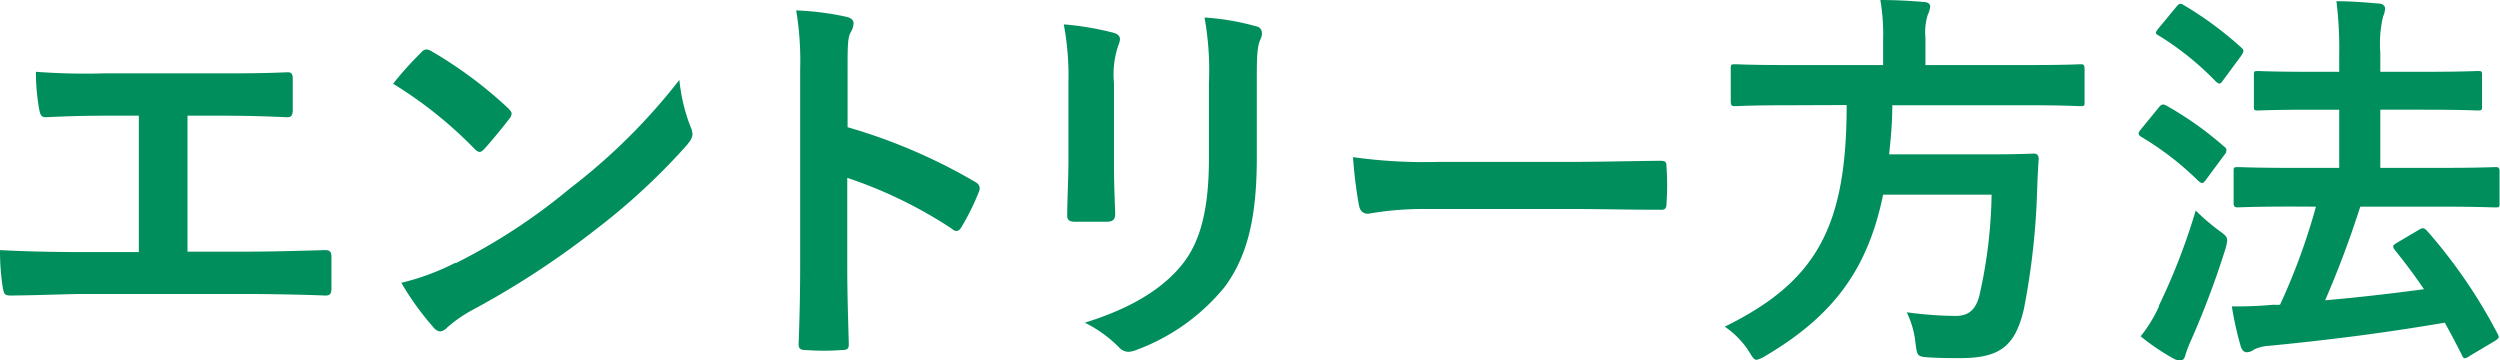
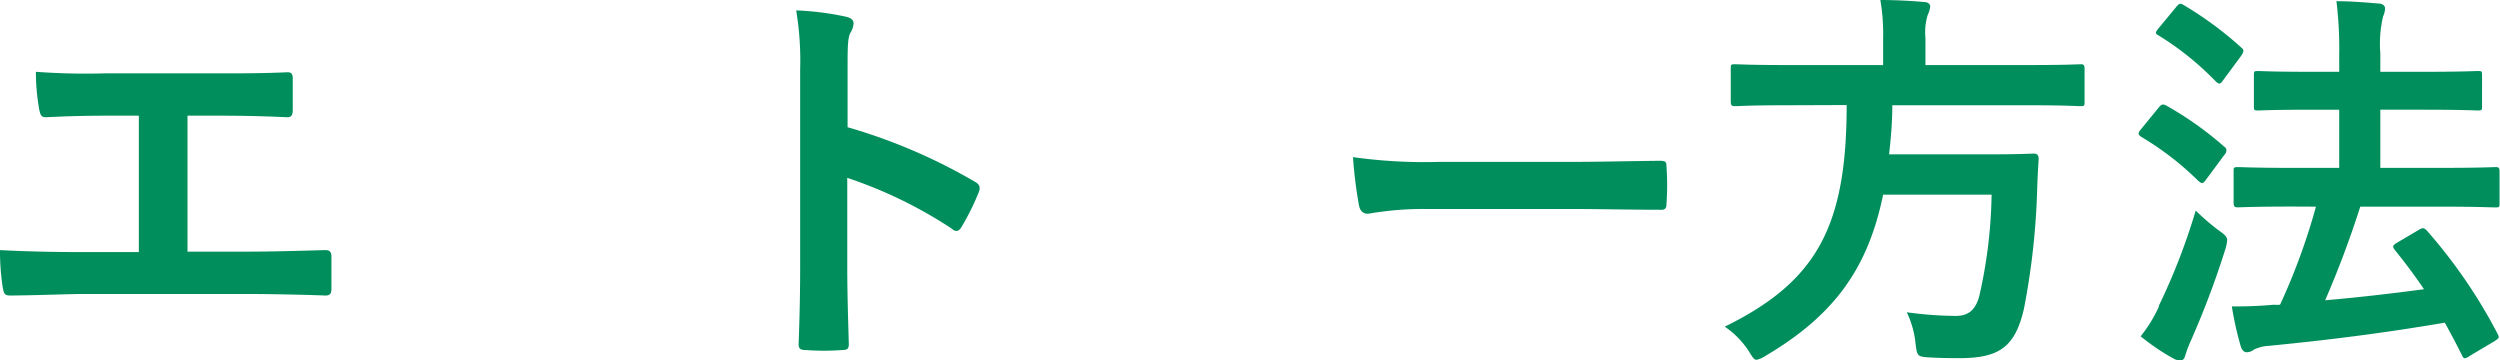
<svg xmlns="http://www.w3.org/2000/svg" viewBox="0 0 225.61 32.5">
  <defs>
    <style>.cls-1{fill:#008e5c;}</style>
  </defs>
  <g id="レイヤー_2" data-name="レイヤー 2">
    <g id="レイヤー_1-2" data-name="レイヤー 1">
      <path class="cls-1" d="M16.92,22.71h5.14c2.42,0,4.83-.07,7.28-.14.39,0,.57.14.57.58,0,.93,0,1.94,0,2.87,0,.47-.11.65-.54.65-1.73-.07-4.93-.14-7.27-.14H7.63c-1.47,0-3.81.11-6.62.14-.58,0-.65-.11-.76-.72A21.37,21.37,0,0,1,0,22.57c2.59.14,5.33.18,7.63.18h4.9V10.44H9.72c-2.59,0-4.1.07-5.58.14-.43,0-.5-.21-.61-.75a19.38,19.38,0,0,1-.29-3.35,61.39,61.39,0,0,0,6.23.14H19.65c2.2,0,4.18,0,6.3-.1.36,0,.47.18.47.57,0,.9,0,1.91,0,2.81,0,.47-.11.68-.5.68-2.42-.11-4.18-.14-6.19-.14H16.92Z" />
-       <path class="cls-1" d="M38,4.75a.66.66,0,0,1,.5-.29,1.07,1.07,0,0,1,.47.18,38.2,38.2,0,0,1,6.87,5.11c.22.22.33.36.33.51a.76.76,0,0,1-.22.47c-.54.72-1.73,2.16-2.23,2.7-.18.18-.29.28-.43.28s-.29-.1-.47-.28a37.7,37.7,0,0,0-7.34-5.87C36.22,6.59,37.26,5.47,38,4.75Zm3.13,19A53.53,53.53,0,0,0,51.44,17a54.18,54.18,0,0,0,9.87-9.79,15.75,15.75,0,0,0,1,4.21,1.86,1.86,0,0,1,.18.68c0,.32-.18.61-.58,1.08a58.85,58.85,0,0,1-8.28,7.63A77.46,77.46,0,0,1,42.77,27.9a12.44,12.44,0,0,0-2.41,1.65,1,1,0,0,1-.65.36.91.91,0,0,1-.61-.39,24.92,24.92,0,0,1-2.88-4A21.73,21.73,0,0,0,41.08,23.72Z" />
      <path class="cls-1" d="M76.49,11.48a50.39,50.39,0,0,1,11.45,4.9c.4.21.58.47.4.93a21.88,21.88,0,0,1-1.55,3.14c-.14.25-.29.39-.47.39a.51.51,0,0,1-.39-.18,40.31,40.31,0,0,0-9.47-4.61v8c0,2.34.07,4.46.14,7,0,.44-.14.54-.65.54a21.36,21.36,0,0,1-3.2,0c-.5,0-.68-.1-.68-.54.1-2.66.14-4.78.14-7.09V6.26A27.54,27.54,0,0,0,71.85.94a25.55,25.55,0,0,1,4.5.57c.5.11.68.33.68.61a1.84,1.84,0,0,1-.28.83c-.26.47-.26,1.37-.26,3.39Z" />
-       <path class="cls-1" d="M96.42,7.45A25.2,25.2,0,0,0,96,2.2a26.6,26.6,0,0,1,4.46.75c.43.11.61.33.61.58a1.54,1.54,0,0,1-.14.54,8.14,8.14,0,0,0-.4,3.42v7.27c0,1.87.07,3.27.11,4.53,0,.54-.22.72-.79.72H97c-.51,0-.72-.18-.69-.61,0-1.26.11-3.35.11-4.89Zm17,6.73c0,5.33-.8,8.89-2.92,11.74a18.6,18.6,0,0,1-7.92,5.65,2.24,2.24,0,0,1-.75.18,1.2,1.2,0,0,1-.87-.43,11.55,11.55,0,0,0-3.06-2.2c3.85-1.19,6.88-2.88,8.78-5.25,1.66-2.06,2.42-5,2.42-9.62V7.45a26.68,26.68,0,0,0-.4-5.87,22.55,22.55,0,0,1,4.68.8.59.59,0,0,1,.5.61,1.09,1.09,0,0,1-.14.57c-.32.76-.32,1.7-.32,3.93Z" />
      <path class="cls-1" d="M128.76,18.86a28.93,28.93,0,0,0-5.29.43c-.43,0-.72-.21-.83-.75a40.62,40.62,0,0,1-.54-4.36,46.31,46.31,0,0,0,7.78.43h11.59c2.73,0,5.51-.07,8.28-.1.54,0,.64.07.64.5a23.83,23.83,0,0,1,0,3.38c0,.44-.14.58-.64.54-2.7,0-5.37-.07-8-.07Z" />
      <path class="cls-1" d="M161.12,9.5c-3.2,0-4.28.08-4.53.08s-.4,0-.4-.44V6.23c0-.4,0-.43.4-.43s1.33.07,4.53.07h8.82V3.53A18,18,0,0,0,169.69,0c1.3,0,2.7.07,3.92.18.36,0,.58.18.58.4a2.17,2.17,0,0,1-.22.75,5.3,5.3,0,0,0-.21,2.09V5.87h9.46c3.24,0,4.32-.07,4.54-.07s.36,0,.36.43V9.14c0,.4,0,.44-.36.44s-1.3-.08-4.54-.08H170.77c0,1.59-.14,3.06-.29,4.43h8.82c3,0,4-.07,4.25-.07s.43.11.43.5c-.07.94-.11,1.91-.14,2.81a66.09,66.09,0,0,1-1.19,10.69c-.79,3.42-2.2,4.46-5.8,4.46-.64,0-1.65,0-2.84-.07-1-.07-1-.14-1.15-1.29a8.19,8.19,0,0,0-.79-2.78,33.73,33.73,0,0,0,4.42.33c1.19,0,1.8-.58,2.13-1.8a43.84,43.84,0,0,0,1.11-9.14h-9.79c-1.37,6.66-4.42,10.87-10.54,14.5a2.67,2.67,0,0,1-.87.4c-.25,0-.39-.25-.72-.79a7.81,7.81,0,0,0-2.16-2.2c8.28-4.07,11-9,11-20Z" />
      <path class="cls-1" d="M194.8,9.72c.25-.32.4-.36.72-.18a30.76,30.76,0,0,1,5.22,3.71.35.35,0,0,1,.18.32.59.59,0,0,1-.18.4l-1.62,2.19c-.18.25-.29.36-.39.36s-.18-.07-.33-.18a26.87,26.87,0,0,0-5.18-4c-.15-.11-.22-.18-.22-.29s.07-.22.22-.4Zm0,17.92A56.88,56.88,0,0,0,198.15,19a19.63,19.63,0,0,0,2.09,1.8c.57.4.75.58.75.9a3.79,3.79,0,0,1-.18.83,78.61,78.61,0,0,1-3.06,8.13,10.74,10.74,0,0,0-.54,1.41c-.07.28-.21.46-.43.46a1.3,1.3,0,0,1-.65-.18,20.26,20.26,0,0,1-2.95-2A12.43,12.43,0,0,0,194.84,27.64Zm1.58-27c.29-.36.4-.36.69-.18a32.21,32.21,0,0,1,5.18,3.82c.25.22.29.32,0,.76l-1.62,2.19c-.25.36-.32.4-.64.15a26.38,26.38,0,0,0-5.19-4.18c-.32-.18-.32-.25,0-.65Zm10.58,18c-3.52,0-4.78.07-5,.07s-.39,0-.39-.43V15.48c0-.36,0-.4.39-.4s1.48.07,5,.07h4.14V9.9h-2.48c-3.46,0-4.64.07-4.82.07-.36,0-.4,0-.4-.39V6.8c0-.36,0-.39.4-.39.18,0,1.36.07,4.82.07h2.48V4.9a34.9,34.9,0,0,0-.25-4.79c1.37,0,2.63.11,3.82.21.36,0,.57.22.57.44a1.9,1.9,0,0,1-.18.72,10.66,10.66,0,0,0-.25,3.31V6.48h3.92c3.46,0,4.65-.07,4.86-.07.36,0,.4,0,.4.39V9.58c0,.35,0,.39-.4.39-.21,0-1.4-.07-4.86-.07h-3.92v5.25h5.4c3.53,0,4.79-.07,5-.07s.36,0,.36.4v2.81c0,.39,0,.43-.36.43s-1.47-.07-5-.07H213a90.19,90.19,0,0,1-3.17,8.45c3.17-.28,6-.61,8.92-1-.82-1.22-1.72-2.41-2.62-3.53-.25-.32-.22-.43.21-.68l1.95-1.15c.36-.22.46-.18.72.07a46.86,46.86,0,0,1,6.37,9.29c.18.36.18.39-.25.68l-2.24,1.33a1,1,0,0,1-.46.22c-.11,0-.18-.11-.26-.29-.5-1-1-1.94-1.54-2.92-5.33.9-10.05,1.52-15.88,2.09a3.51,3.51,0,0,0-1.33.33,1.14,1.14,0,0,1-.65.25c-.29,0-.46-.22-.57-.58a30.07,30.07,0,0,1-.79-3.56,37.12,37.12,0,0,0,3.77-.15,3.76,3.76,0,0,0,.58,0A57.11,57.11,0,0,0,209,18.65Z" />
    </g>
  </g>
</svg>